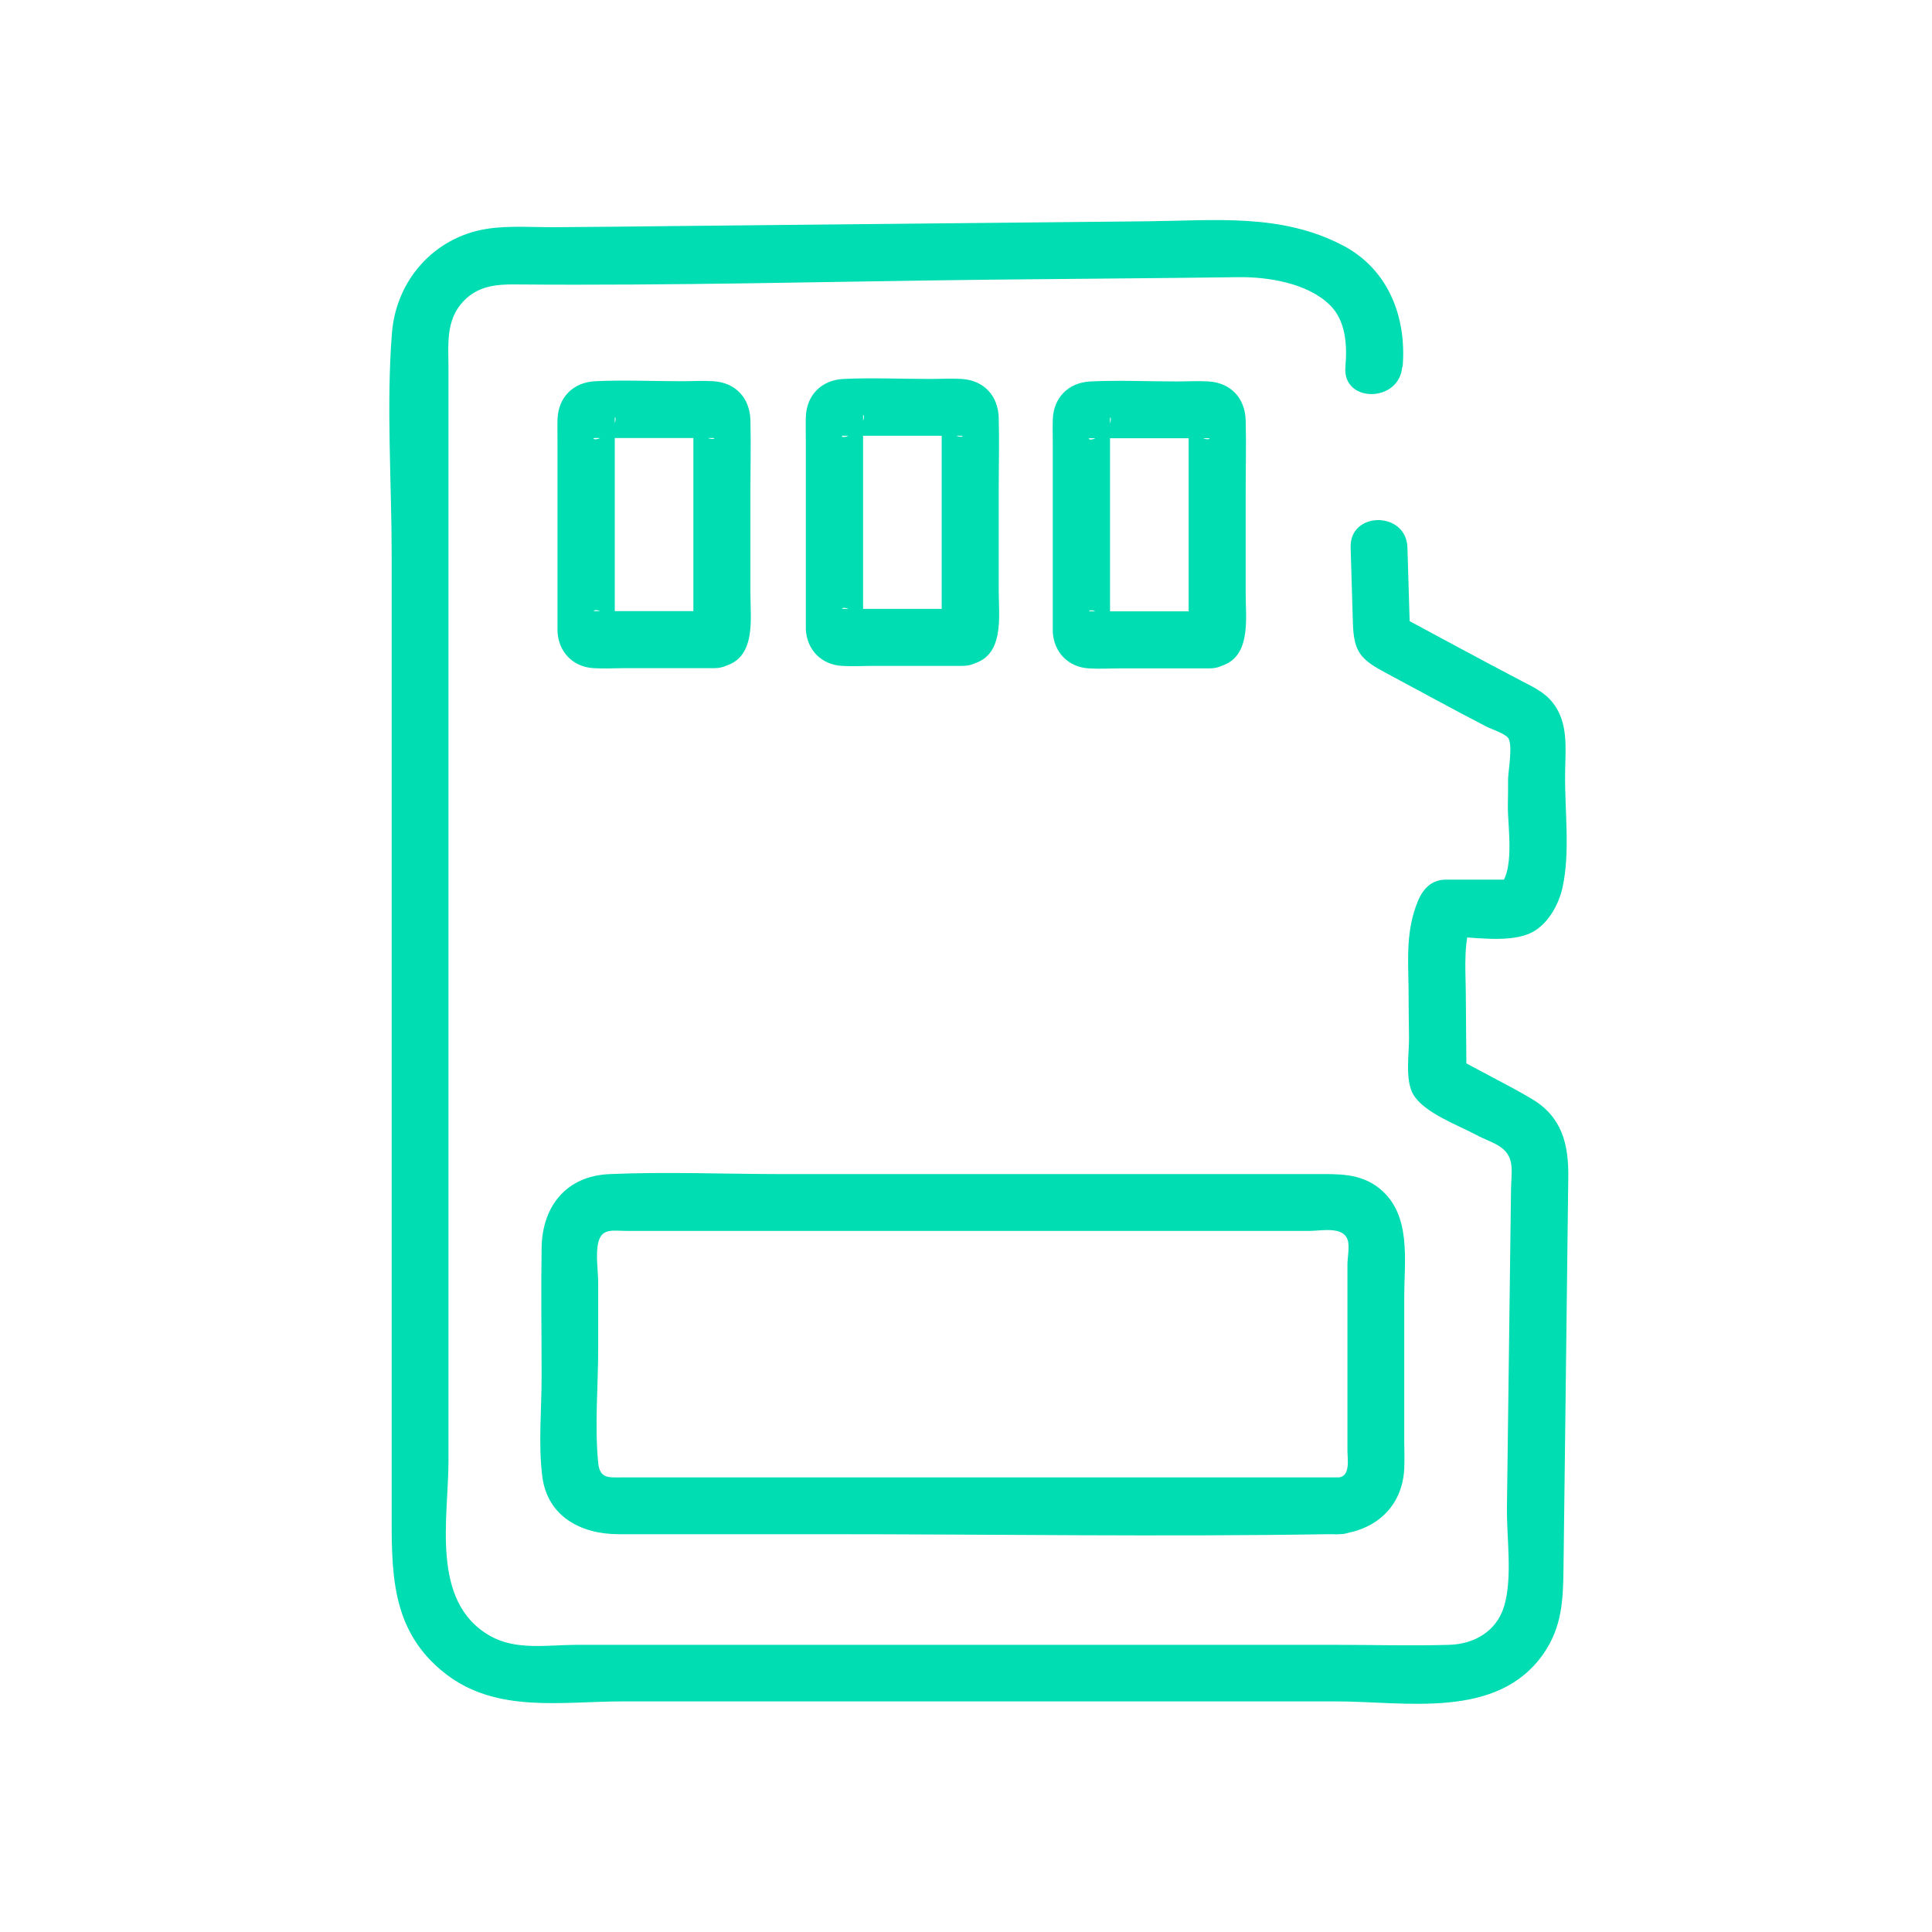
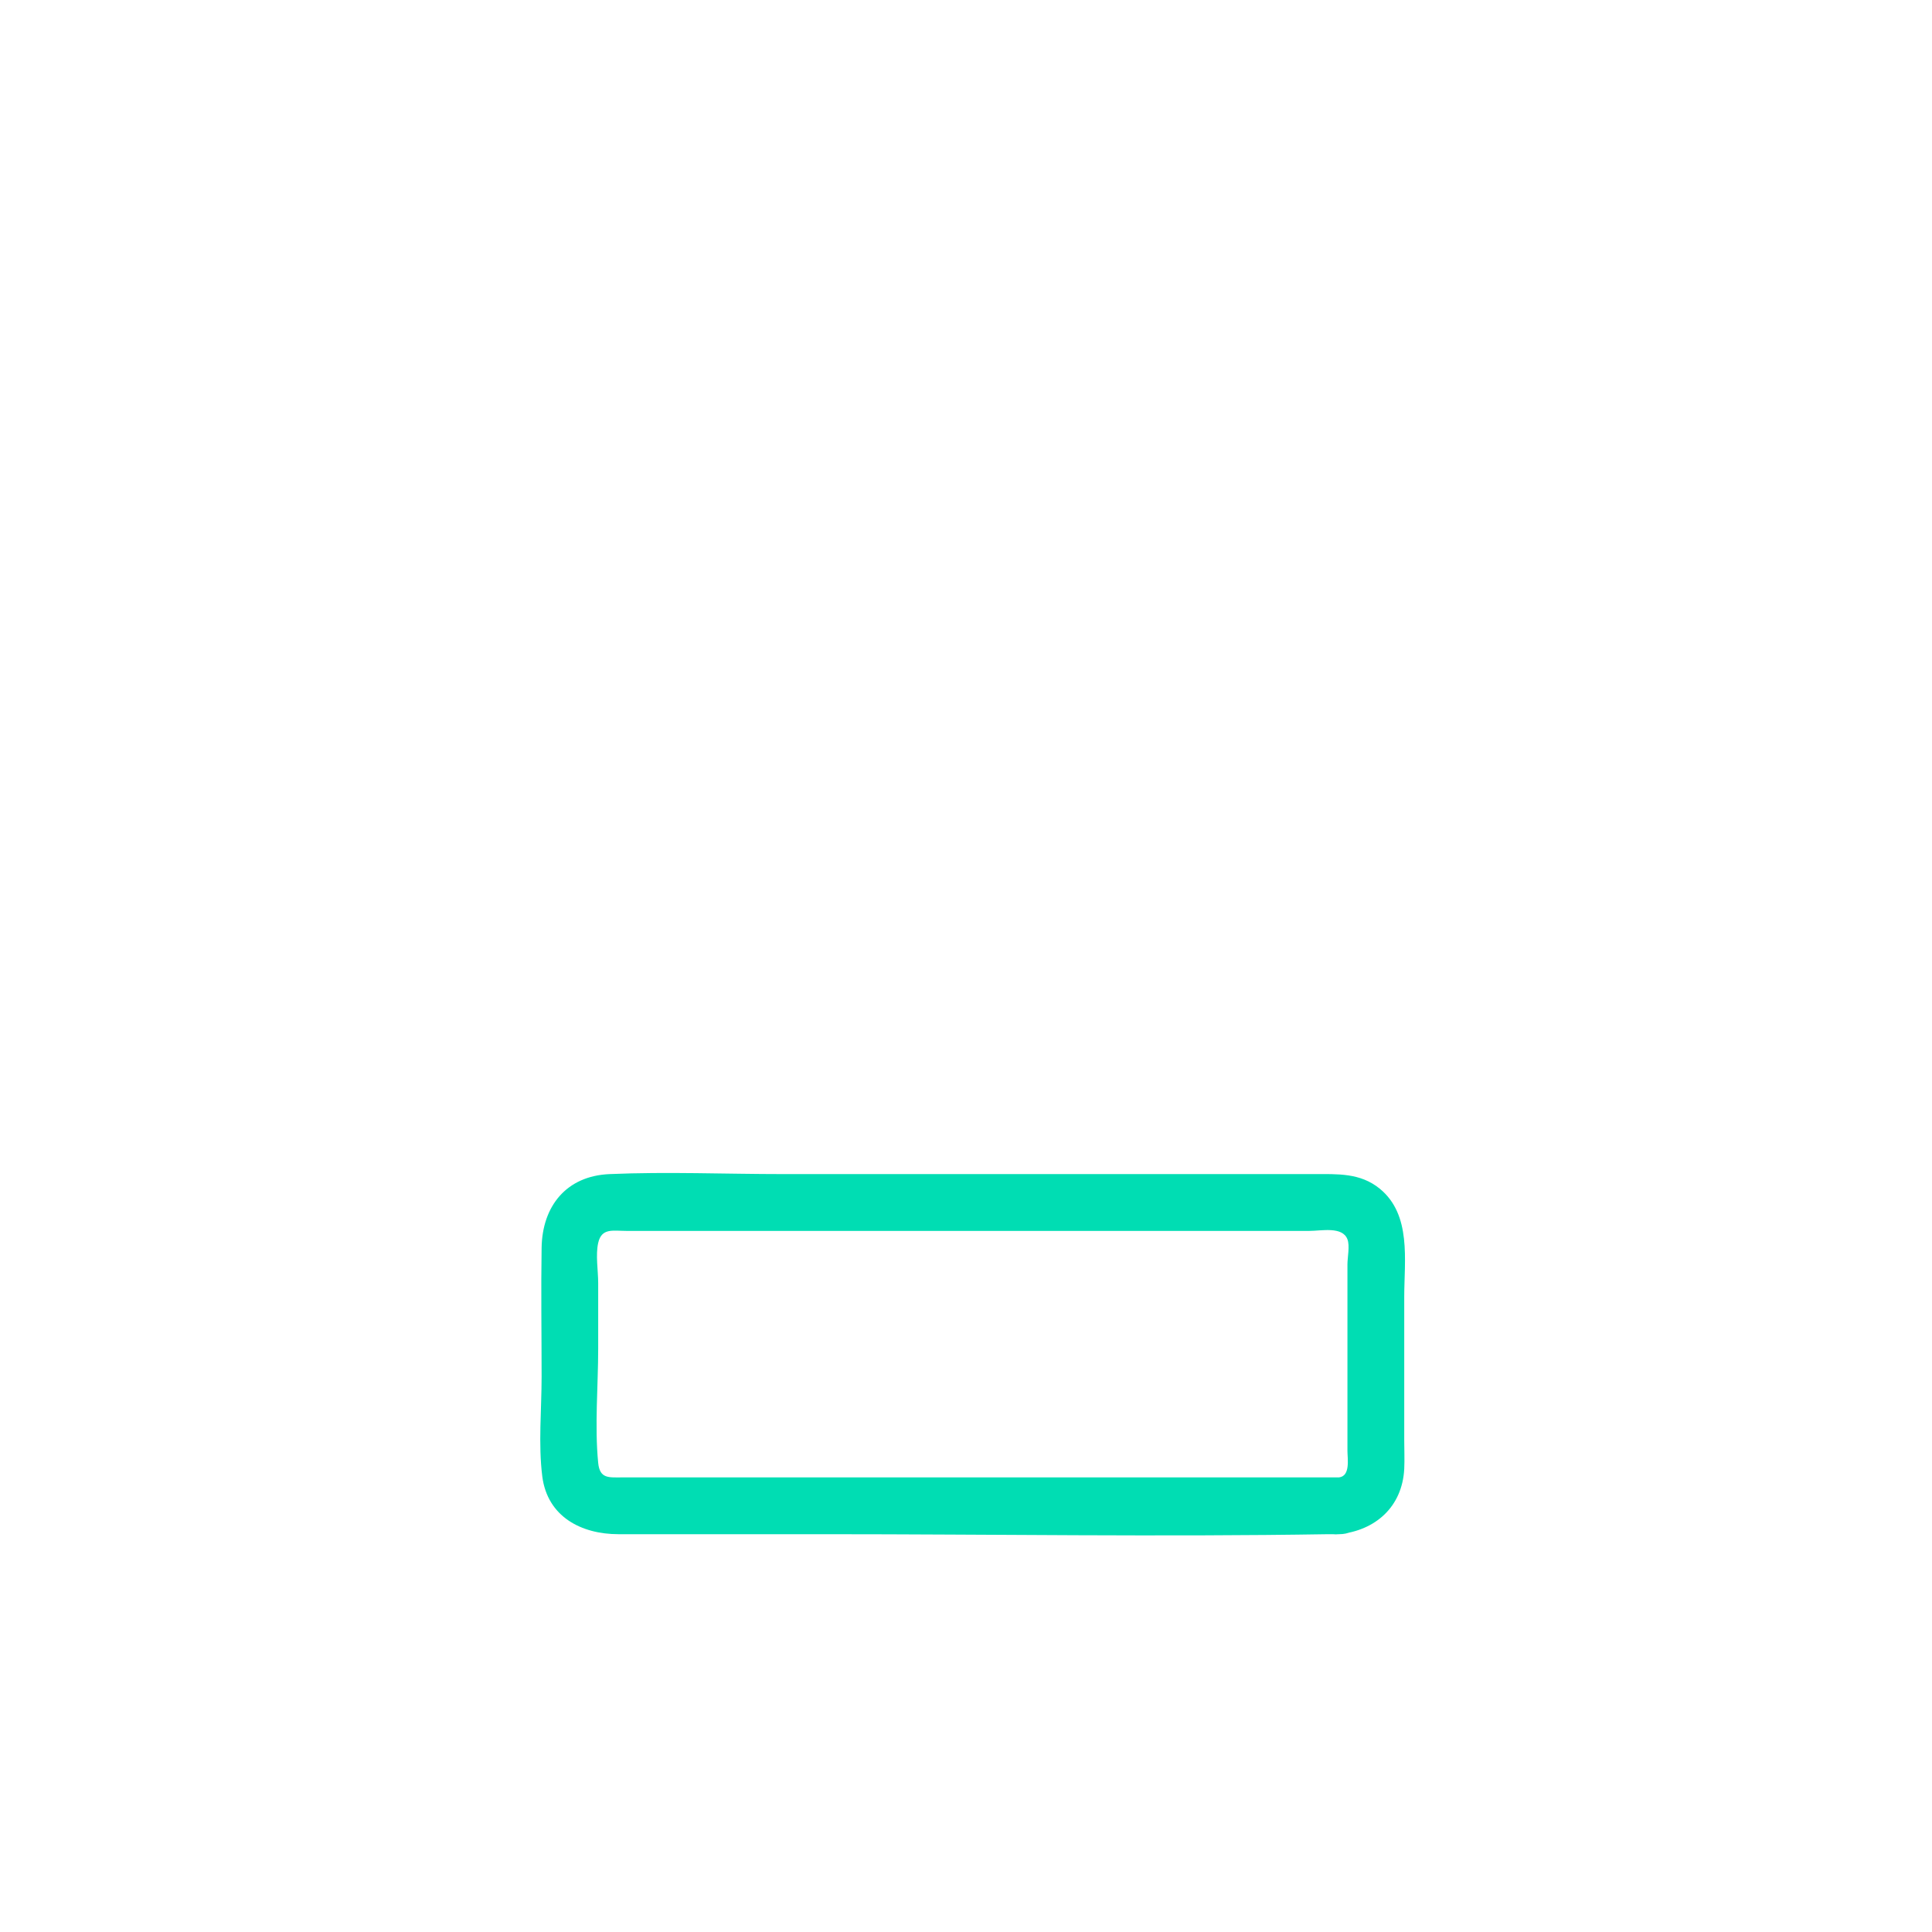
<svg xmlns="http://www.w3.org/2000/svg" id="Ebene_1" data-name="Ebene 1" viewBox="0 0 85.04 85.04">
  <defs>
    <style>      .cls-1 {        fill: #00ddb3;      }    </style>
  </defs>
-   <path class="cls-1" d="m61.74,16.14c.18-2.17-.62-4.28-2.62-5.33-2.72-1.43-5.63-1.1-8.6-1.07-6.95.07-13.89.14-20.84.21-1.74.02-3.47.04-5.21.05-.99.01-2.04-.08-3.02.07-2.34.36-4.02,2.26-4.2,4.61-.25,3.21-.01,6.53-.01,9.75v41.86c0,2.84-.1,5.47,2.38,7.39,2.24,1.74,5.12,1.21,7.77,1.21h31.43c3.05,0,7.09.82,9.12-2.1.82-1.19.86-2.35.88-3.75.02-1.89.05-3.77.07-5.66.05-3.85.09-7.71.14-11.56.02-1.44-.27-2.65-1.59-3.44-1.14-.68-2.36-1.25-3.51-1.92l.62,1.08c-.01-1.26-.02-2.52-.03-3.77s-.13-2.34.33-3.47l-1.21.92c1.08,0,2.63.3,3.64-.11.8-.32,1.33-1.26,1.5-2.06.34-1.56.09-3.41.11-4.99.01-1.09.17-2.25-.56-3.15-.37-.46-.87-.68-1.38-.95-1.84-.96-3.67-1.96-5.5-2.94l.62,1.08c-.04-1.33-.08-2.67-.12-4-.05-1.61-2.55-1.61-2.5,0,.03,1.11.07,2.22.1,3.34.04,1.29.36,1.6,1.49,2.2,1.46.78,2.91,1.58,4.38,2.34.21.11.81.3.96.5.22.28.01,1.45,0,1.8,0,.4,0,.8-.01,1.2-.01.93.35,2.97-.46,3.61l.88-.37h-3.16c-.61,0-.99.4-1.21.92-.54,1.3-.44,2.51-.42,3.9,0,.71.01,1.42.02,2.12s-.19,1.88.19,2.52c.48.81,1.98,1.35,2.8,1.79.33.18.77.32,1.07.54.61.45.44,1.1.43,1.81-.04,3.12-.08,6.23-.12,9.35-.02,1.56-.04,3.12-.06,4.67-.02,1.34.26,3.1-.13,4.38-.34,1.1-1.33,1.65-2.41,1.68-1.66.05-3.33,0-4.99,0H25.39c-1.27,0-2.67.26-3.81-.39-2.65-1.49-1.84-5.19-1.84-7.7V16.21c0-1.04-.13-2.1.64-2.93.63-.68,1.43-.77,2.29-.76,6.96.06,13.94-.13,20.9-.21,3.64-.04,7.28-.06,10.91-.11,1.3-.02,3.06.25,4.05,1.22.72.7.77,1.79.69,2.73-.14,1.6,2.37,1.59,2.5,0h0Z" />
-   <path class="cls-1" d="m31.44,26.9c-.88,0-1.77,0-2.65,0h-1.8c-.2,0-.41,0-.61,0-.05,0-.11,0-.16,0-.2.02,0-.15.32.07l.45.45s.03.54.07.33c.01-.06,0-.13,0-.19v-.7c0-.74,0-1.49,0-2.23v-5.08c0-.28,0-.56,0-.84,0-.08,0-.17,0-.25-.02-.23.13,0-.07.3l-.45.45c-.38.25-.52.05-.33.07.06,0,.12,0,.17,0h.61c.6,0,1.2,0,1.8,0h1.8c.2,0,.41,0,.61,0,.05,0,.11,0,.16,0,.2-.02,0,.15-.32-.07l-.45-.45s-.03-.54-.07-.33c-.01.06,0,.13,0,.19v.7c0,.74,0,1.49,0,2.23v5.08c0,.28,0,.56,0,.84,0,.08,0,.17,0,.25.02.23-.13,0,.07-.3l.45-.45.06-.03c-.66.13-1.04.92-.87,1.54.19.69.87,1.01,1.54.87,1.54-.31,1.26-2.1,1.26-3.25v-4.41c0-1.07.03-2.14,0-3.21-.03-.96-.65-1.64-1.63-1.7-.46-.03-.93,0-1.4,0-1.26,0-2.55-.06-3.81,0-.96.05-1.62.71-1.65,1.68-.01.36,0,.73,0,1.1v7.92c0,.11,0,.22,0,.33.05.9.69,1.55,1.59,1.6.45.03.9,0,1.35,0,1.32,0,2.64,0,3.96,0,1.61,0,1.61-2.5,0-2.5Z" />
-   <path class="cls-1" d="m42.37,26.8c-.88,0-1.77,0-2.65,0h-1.8c-.2,0-.41,0-.61,0-.05,0-.11,0-.16,0-.2.02,0-.15.32.07l.45.45s.03.54.07.33c.01-.06,0-.13,0-.19v-.7c0-.74,0-1.49,0-2.23v-5.08c0-.28,0-.56,0-.84,0-.08,0-.17,0-.25-.02-.23.13,0-.07.3l-.45.45c-.38.25-.52.05-.33.07.06,0,.12,0,.17,0h.61c.6,0,1.2,0,1.8,0h1.8c.2,0,.41,0,.61,0,.05,0,.11,0,.16,0,.2-.02,0,.15-.32-.07l-.45-.45s-.03-.54-.07-.33c-.01.06,0,.13,0,.19v.7c0,.74,0,1.49,0,2.23v5.08c0,.28,0,.56,0,.84,0,.08,0,.17,0,.25.02.23-.13,0,.07-.3l.45-.45.06-.03c-.66.13-1.04.92-.87,1.54.19.69.87,1.01,1.54.87,1.54-.31,1.26-2.1,1.26-3.25v-4.41c0-1.07.03-2.14,0-3.21-.03-.96-.65-1.64-1.63-1.7-.46-.03-.93,0-1.4,0-1.26,0-2.55-.06-3.81,0-.96.05-1.62.71-1.65,1.68-.01.36,0,.73,0,1.1v7.92c0,.11,0,.22,0,.33.05.9.69,1.55,1.59,1.6.45.03.9,0,1.35,0,1.32,0,2.64,0,3.96,0,1.61,0,1.61-2.5,0-2.5Z" />
-   <path class="cls-1" d="m53.24,26.91c-.88,0-1.77,0-2.65,0h-1.8c-.2,0-.41,0-.61,0-.05,0-.11,0-.16,0-.2.02,0-.15.32.07l.45.45s.03.54.07.33c.01-.06,0-.13,0-.19v-.7c0-.74,0-1.49,0-2.23v-5.08c0-.28,0-.56,0-.84,0-.08,0-.17,0-.25-.02-.23.13,0-.07.3l-.45.45c-.38.25-.52.05-.33.07.06,0,.12,0,.17,0h.61c.6,0,1.2,0,1.8,0h1.8c.2,0,.41,0,.61,0,.05,0,.11,0,.16,0,.2-.02,0,.15-.32-.07l-.45-.45s-.03-.54-.07-.33c-.01.06,0,.13,0,.19v.7c0,.74,0,1.49,0,2.23v5.08c0,.28,0,.56,0,.84,0,.08,0,.17,0,.25.02.23-.13,0,.07-.3l.45-.45.06-.03c-.66.13-1.04.92-.87,1.54.19.69.87,1.01,1.54.87,1.54-.31,1.26-2.1,1.26-3.25,0-1.47,0-2.94,0-4.41,0-1.07.03-2.14,0-3.21-.03-.96-.65-1.64-1.63-1.7-.46-.03-.93,0-1.4,0-1.26,0-2.55-.06-3.81,0-.96.05-1.62.71-1.65,1.68-.01.36,0,.73,0,1.1v7.92c0,.11,0,.22,0,.33.05.9.69,1.55,1.59,1.6.45.03.9,0,1.35,0,1.32,0,2.64,0,3.96,0,1.61,0,1.61-2.5,0-2.5Z" />
  <path class="cls-1" d="m58.94,65.03c-5.71,0-11.41,0-17.12,0h-11.16c-1.09,0-2.18,0-3.26,0-.6,0-1,.07-1.07-.64-.16-1.64,0-3.38,0-5.03v-2.89c0-.54-.12-1.23,0-1.76.15-.67.65-.53,1.24-.53h3.36c7.66,0,15.32,0,22.98,0h3.73c.52,0,1.45-.21,1.67.37.11.28,0,.81,0,1.1v2.6c0,1.87,0,3.74,0,5.61,0,.34.14,1.11-.37,1.17-1.59.16-1.6,2.66,0,2.5s2.78-1.2,2.87-2.87c.02-.42,0-.85,0-1.27v-6.3c0-1.62.33-3.62-1.08-4.77-.86-.7-1.86-.64-2.89-.64-7.79,0-15.58,0-23.36,0-2.54,0-5.11-.11-7.65,0-1.9.08-2.96,1.41-2.99,3.24s0,3.79,0,5.68c0,1.44-.15,2.96.03,4.39.23,1.78,1.73,2.54,3.35,2.54h9.05c7.4,0,14.8.12,22.2,0,.16,0,.32,0,.48,0,1.61,0,1.61-2.5,0-2.5Z" />
</svg>